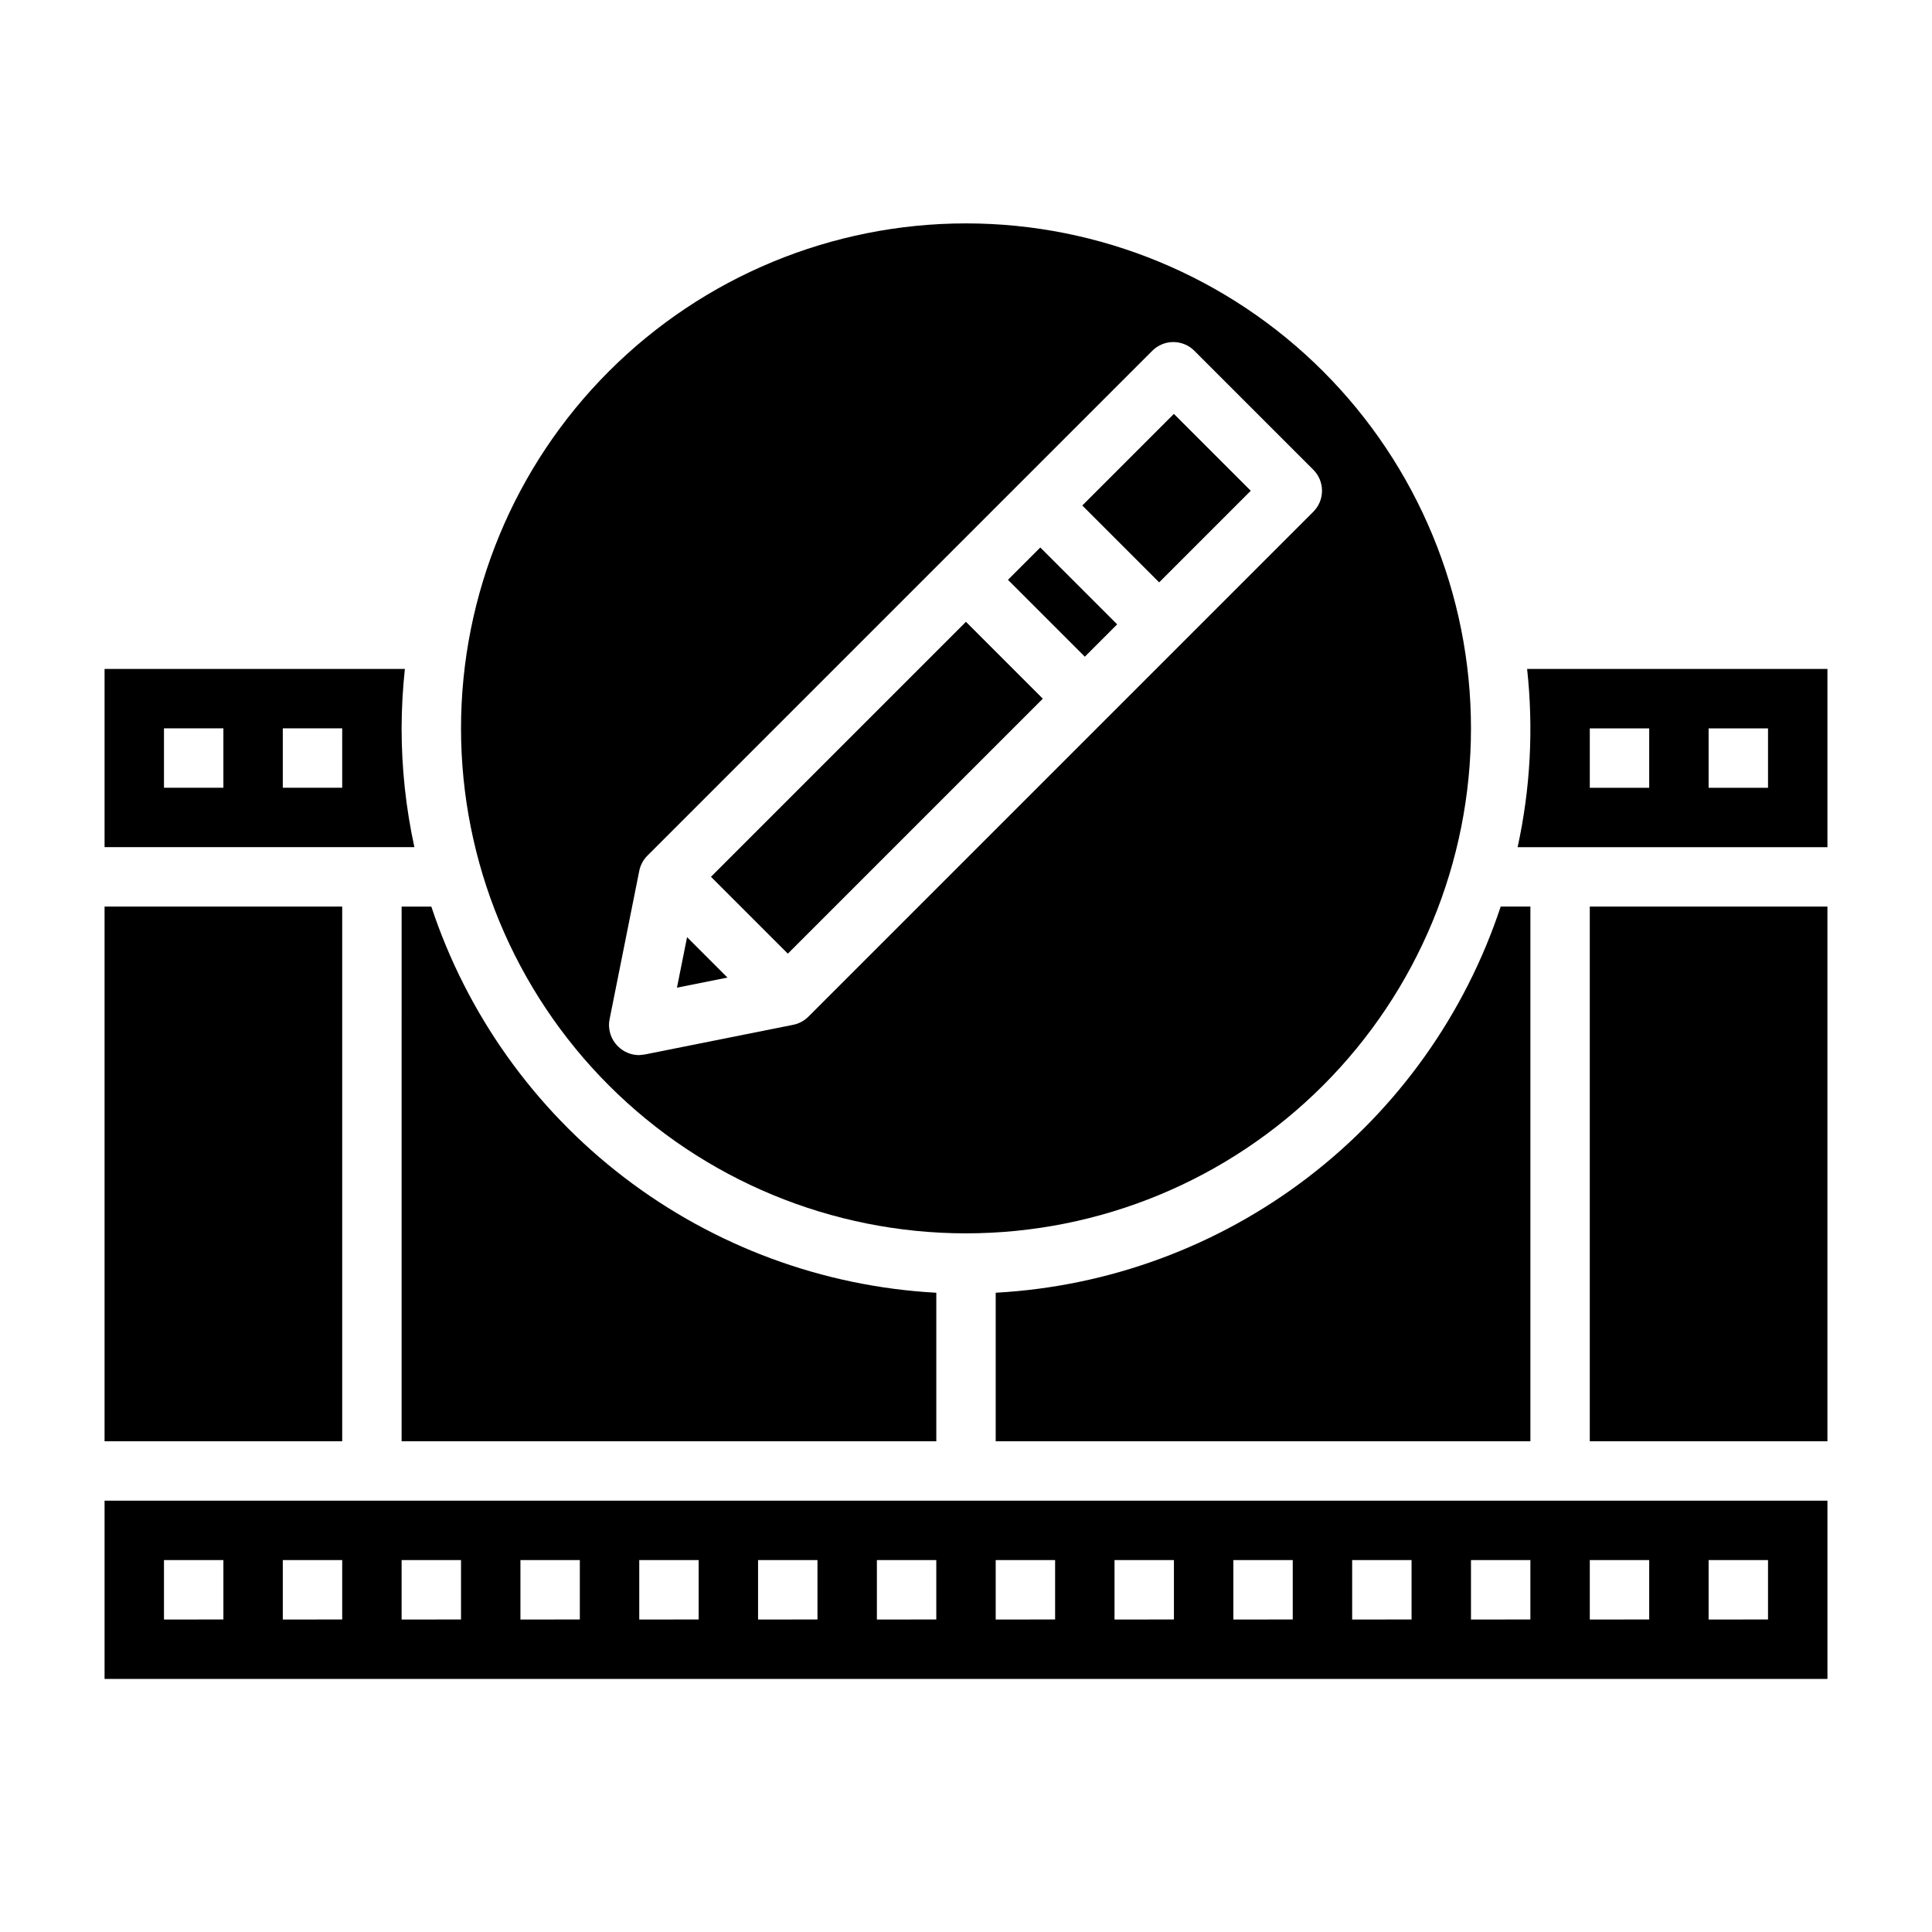
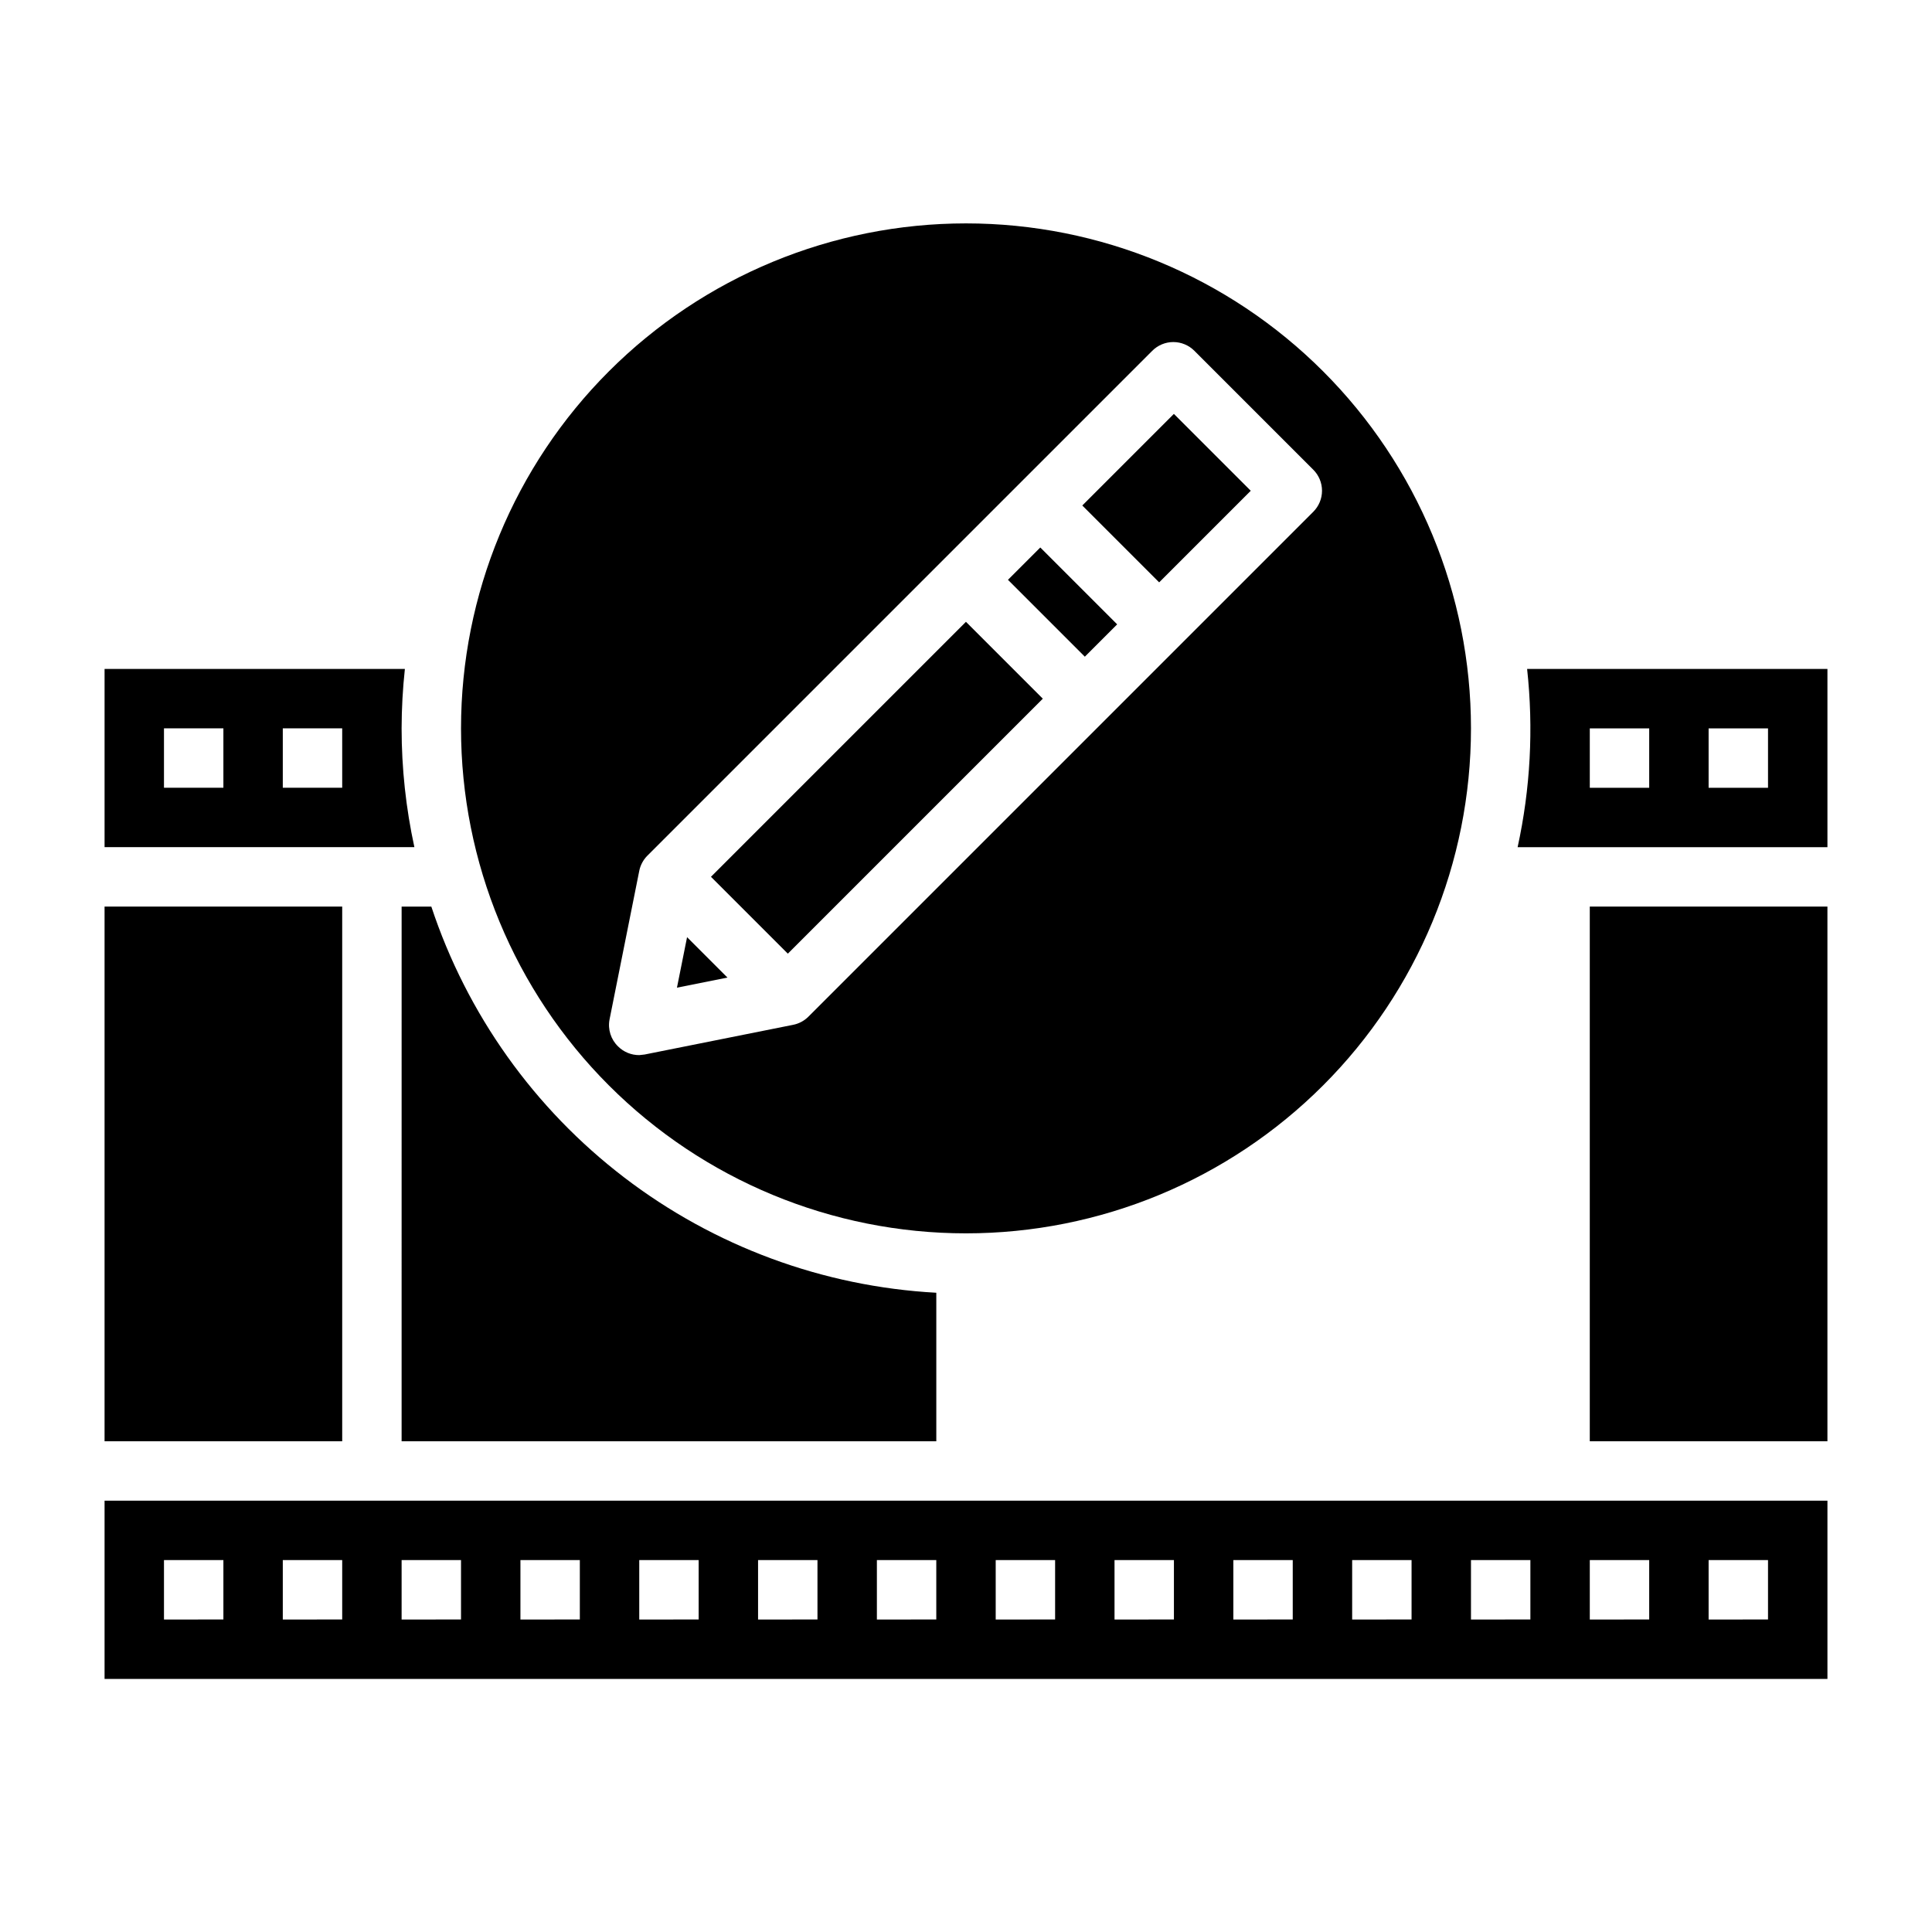
<svg xmlns="http://www.w3.org/2000/svg" fill="#000000" width="800px" height="800px" version="1.1" viewBox="144 144 512 512">
  <g>
-     <path d="m407.87 486.59v39.359h141.7v-141.7h-7.871c-9.445 28.527-27.262 53.547-51.133 71.801-23.871 18.254-52.688 28.895-82.691 30.535z" />
    <path d="m250.43 525.95h141.7v-39.359c-30.004-1.641-58.82-12.281-82.688-30.535-23.871-18.254-41.691-43.273-51.137-71.801h-7.871z" />
    <path d="m250.43 337.02c0.012-5.262 0.301-10.516 0.867-15.746h-79.586v47.23l82.105 0.004c-2.25-10.348-3.383-20.902-3.387-31.488zm-47.23 15.742h-15.746v-15.742h15.746zm31.488 0h-15.746v-15.742h15.742z" />
    <path d="m332.41 376.36 67.574-67.574 20.371 20.371-67.574 67.574z" />
    <path d="m430.82 277.96 24.27-24.27 20.371 20.371-24.27 24.27z" />
    <path d="m411.12 297.66 8.57-8.57 20.371 20.371-8.57 8.57z" />
    <path d="m171.71 384.25h62.977v141.7h-62.977z" />
    <path d="m326.08 392.36-2.68 13.383 13.383-2.676z" />
    <path d="m400 470.85c35.492 0 69.531-14.102 94.625-39.195 25.098-25.098 39.199-59.137 39.199-94.629 0-35.492-14.102-69.531-39.199-94.629-25.094-25.098-59.133-39.195-94.625-39.195s-69.531 14.098-94.629 39.195c-25.098 25.098-39.195 59.137-39.195 94.629 0 35.492 14.098 69.531 39.195 94.629 25.098 25.094 59.137 39.195 94.629 39.195zm-94.465-56.68 7.871-39.359c0.297-1.52 1.039-2.914 2.125-4.016l133.82-133.82c1.48-1.488 3.492-2.328 5.59-2.328 2.098 0 4.109 0.84 5.59 2.328l31.488 31.488c1.488 1.477 2.328 3.488 2.328 5.59 0 2.098-0.84 4.109-2.328 5.59l-133.82 133.82c-1.102 1.086-2.496 1.824-4.016 2.125l-39.359 7.871-1.418 0.156c-2.094 0.012-4.106-0.809-5.59-2.281-1.926-1.848-2.785-4.543-2.281-7.164z" />
    <path d="m548.7 321.28c1.727 15.777 0.875 31.73-2.516 47.234h82.105v-47.234zm32.355 31.488h-15.742v-15.742h15.742zm31.488 0h-15.742v-15.742h15.742z" />
    <path d="m565.31 384.25h62.977v141.7h-62.977z" />
    <path d="m171.71 588.93h456.58v-47.23h-456.58zm425.09-31.488h15.742v15.742l-15.742 0.004zm-31.488 0h15.742v15.742l-15.742 0.004zm-31.488 0h15.742v15.742l-15.742 0.004zm-31.488 0h15.742v15.742l-15.742 0.004zm-31.488 0h15.742v15.742l-15.742 0.004zm-31.488 0h15.742v15.742l-15.742 0.004zm-31.488 0h15.742v15.742l-15.742 0.004zm-31.488 0h15.742v15.742l-15.742 0.004zm-31.488 0h15.742v15.742l-15.742 0.004zm-31.488 0h15.742v15.742l-15.742 0.004zm-31.488 0h15.742v15.742l-15.742 0.004zm-31.488 0h15.742v15.742l-15.742 0.004zm-31.488 0h15.742v15.742l-15.742 0.004zm-31.488 0h15.746v15.742l-15.746 0.004z" />
  </g>
</svg>